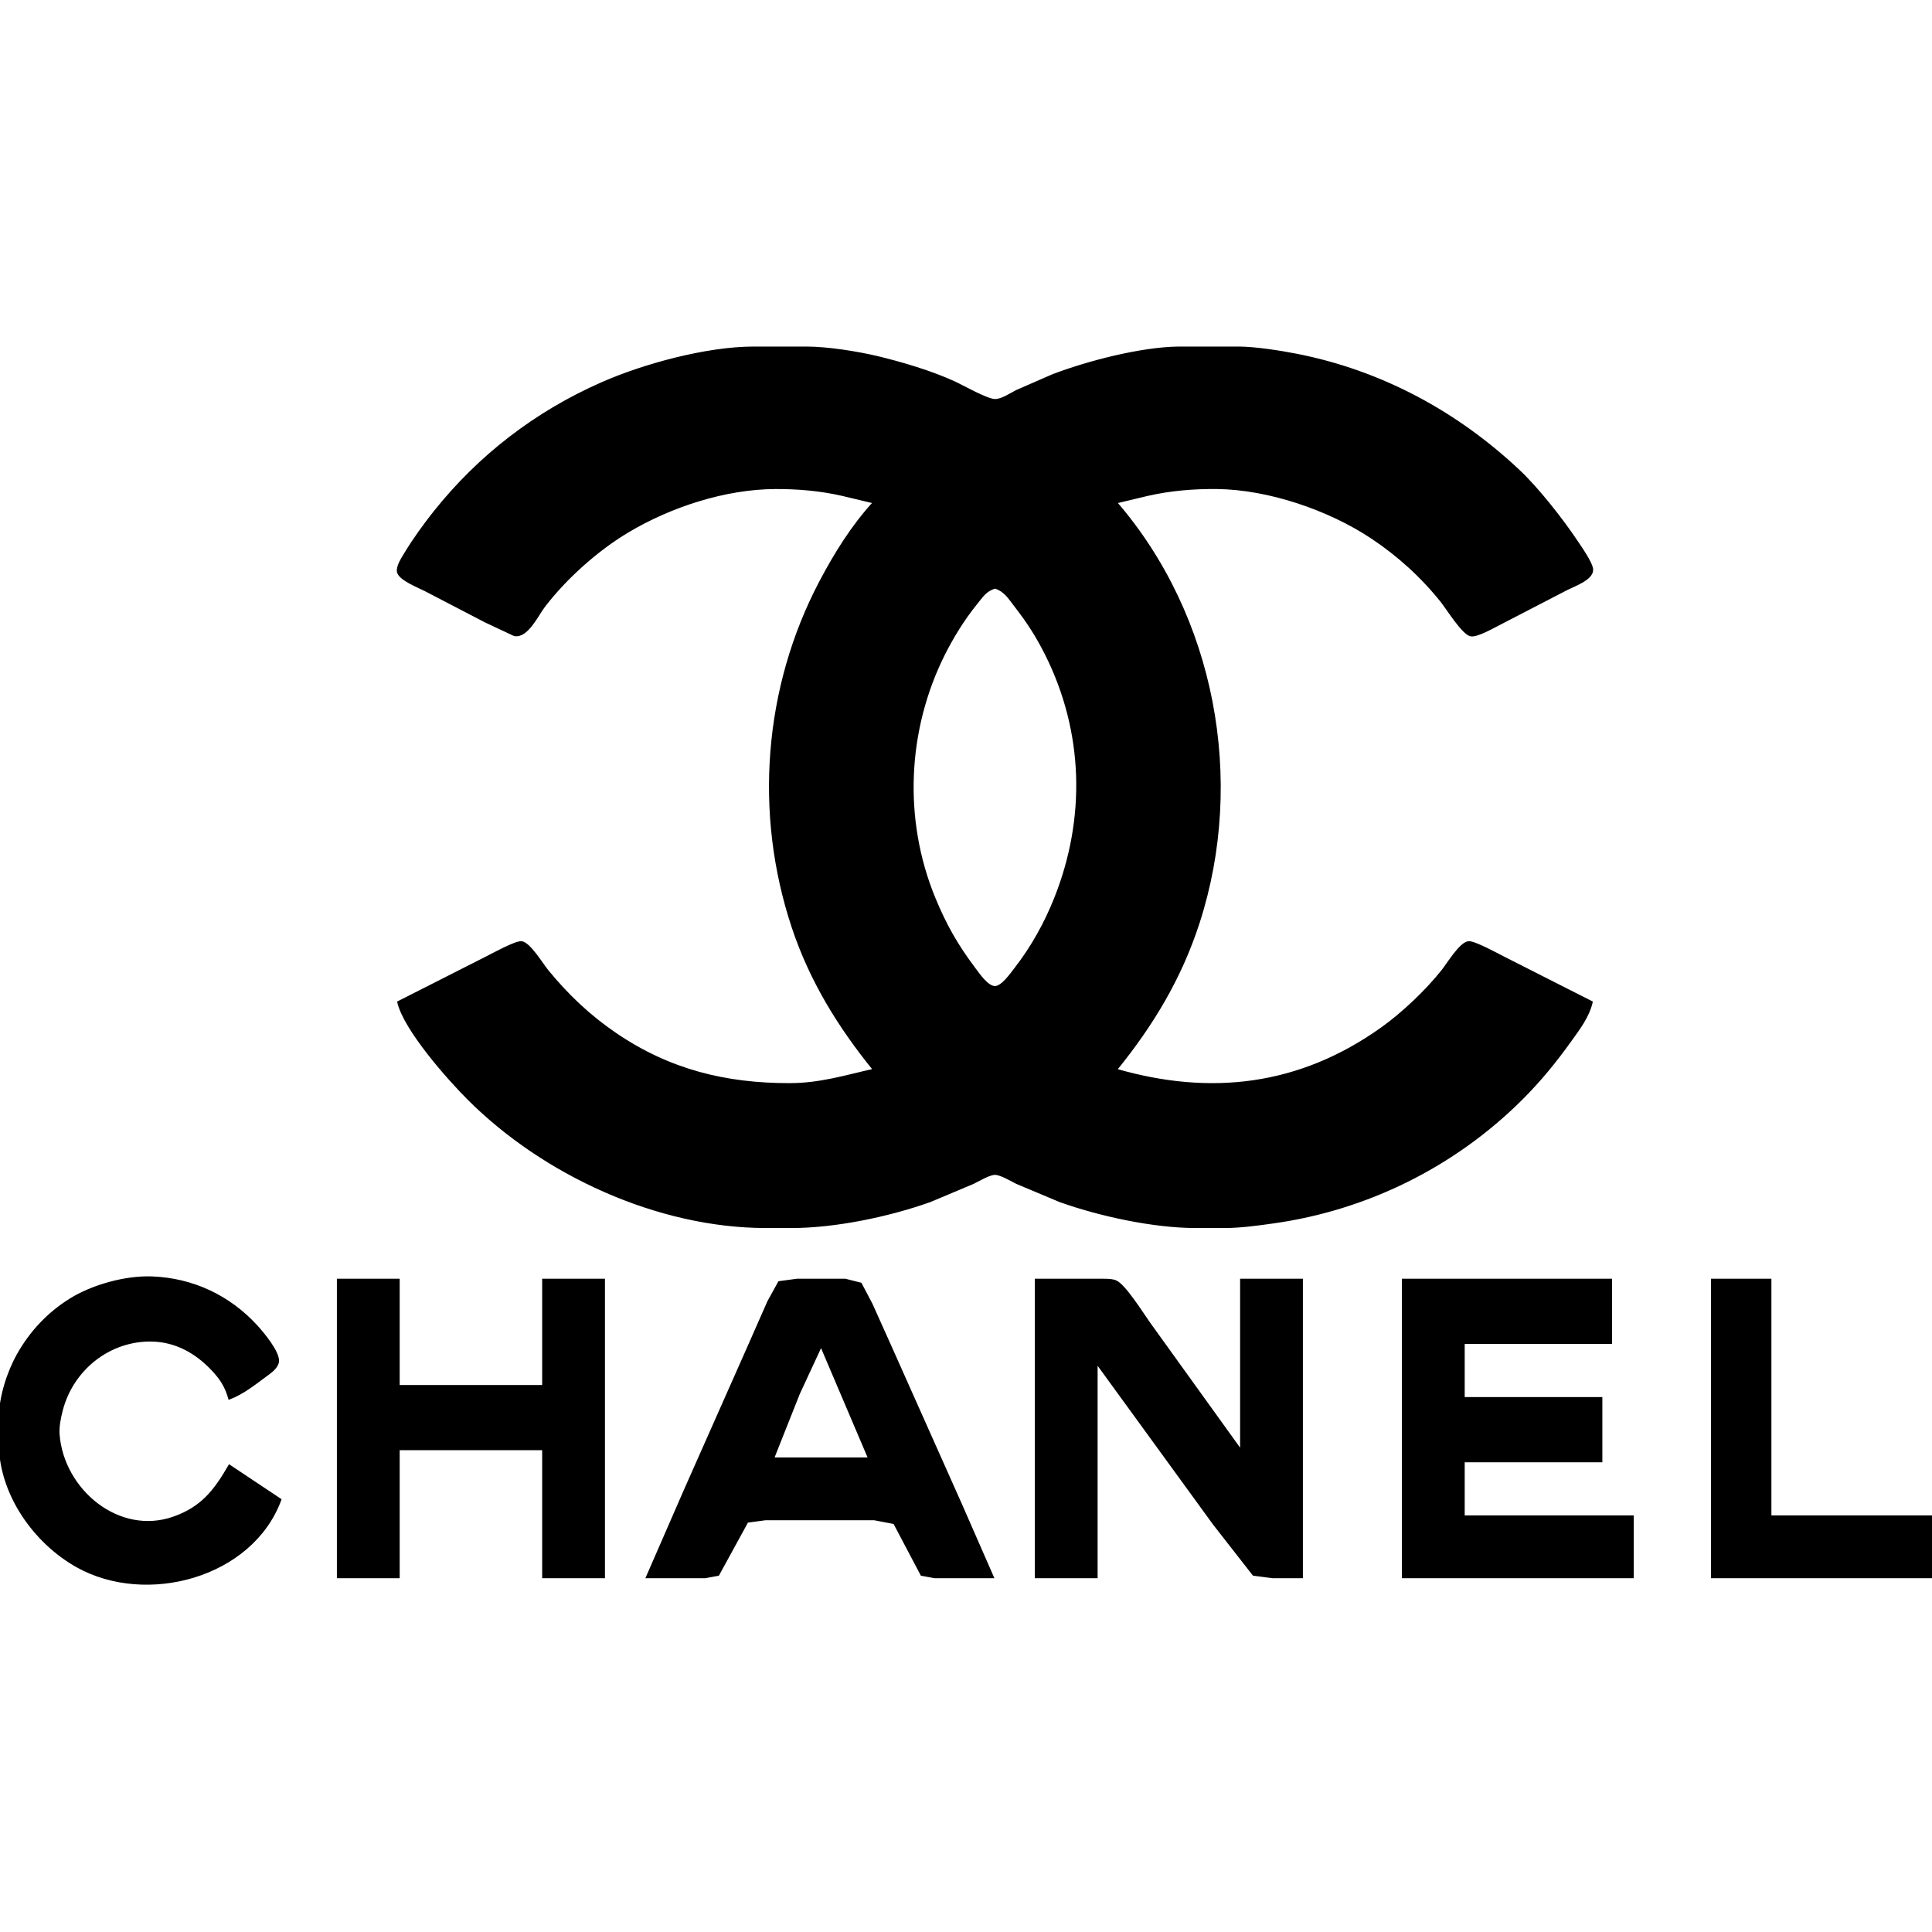
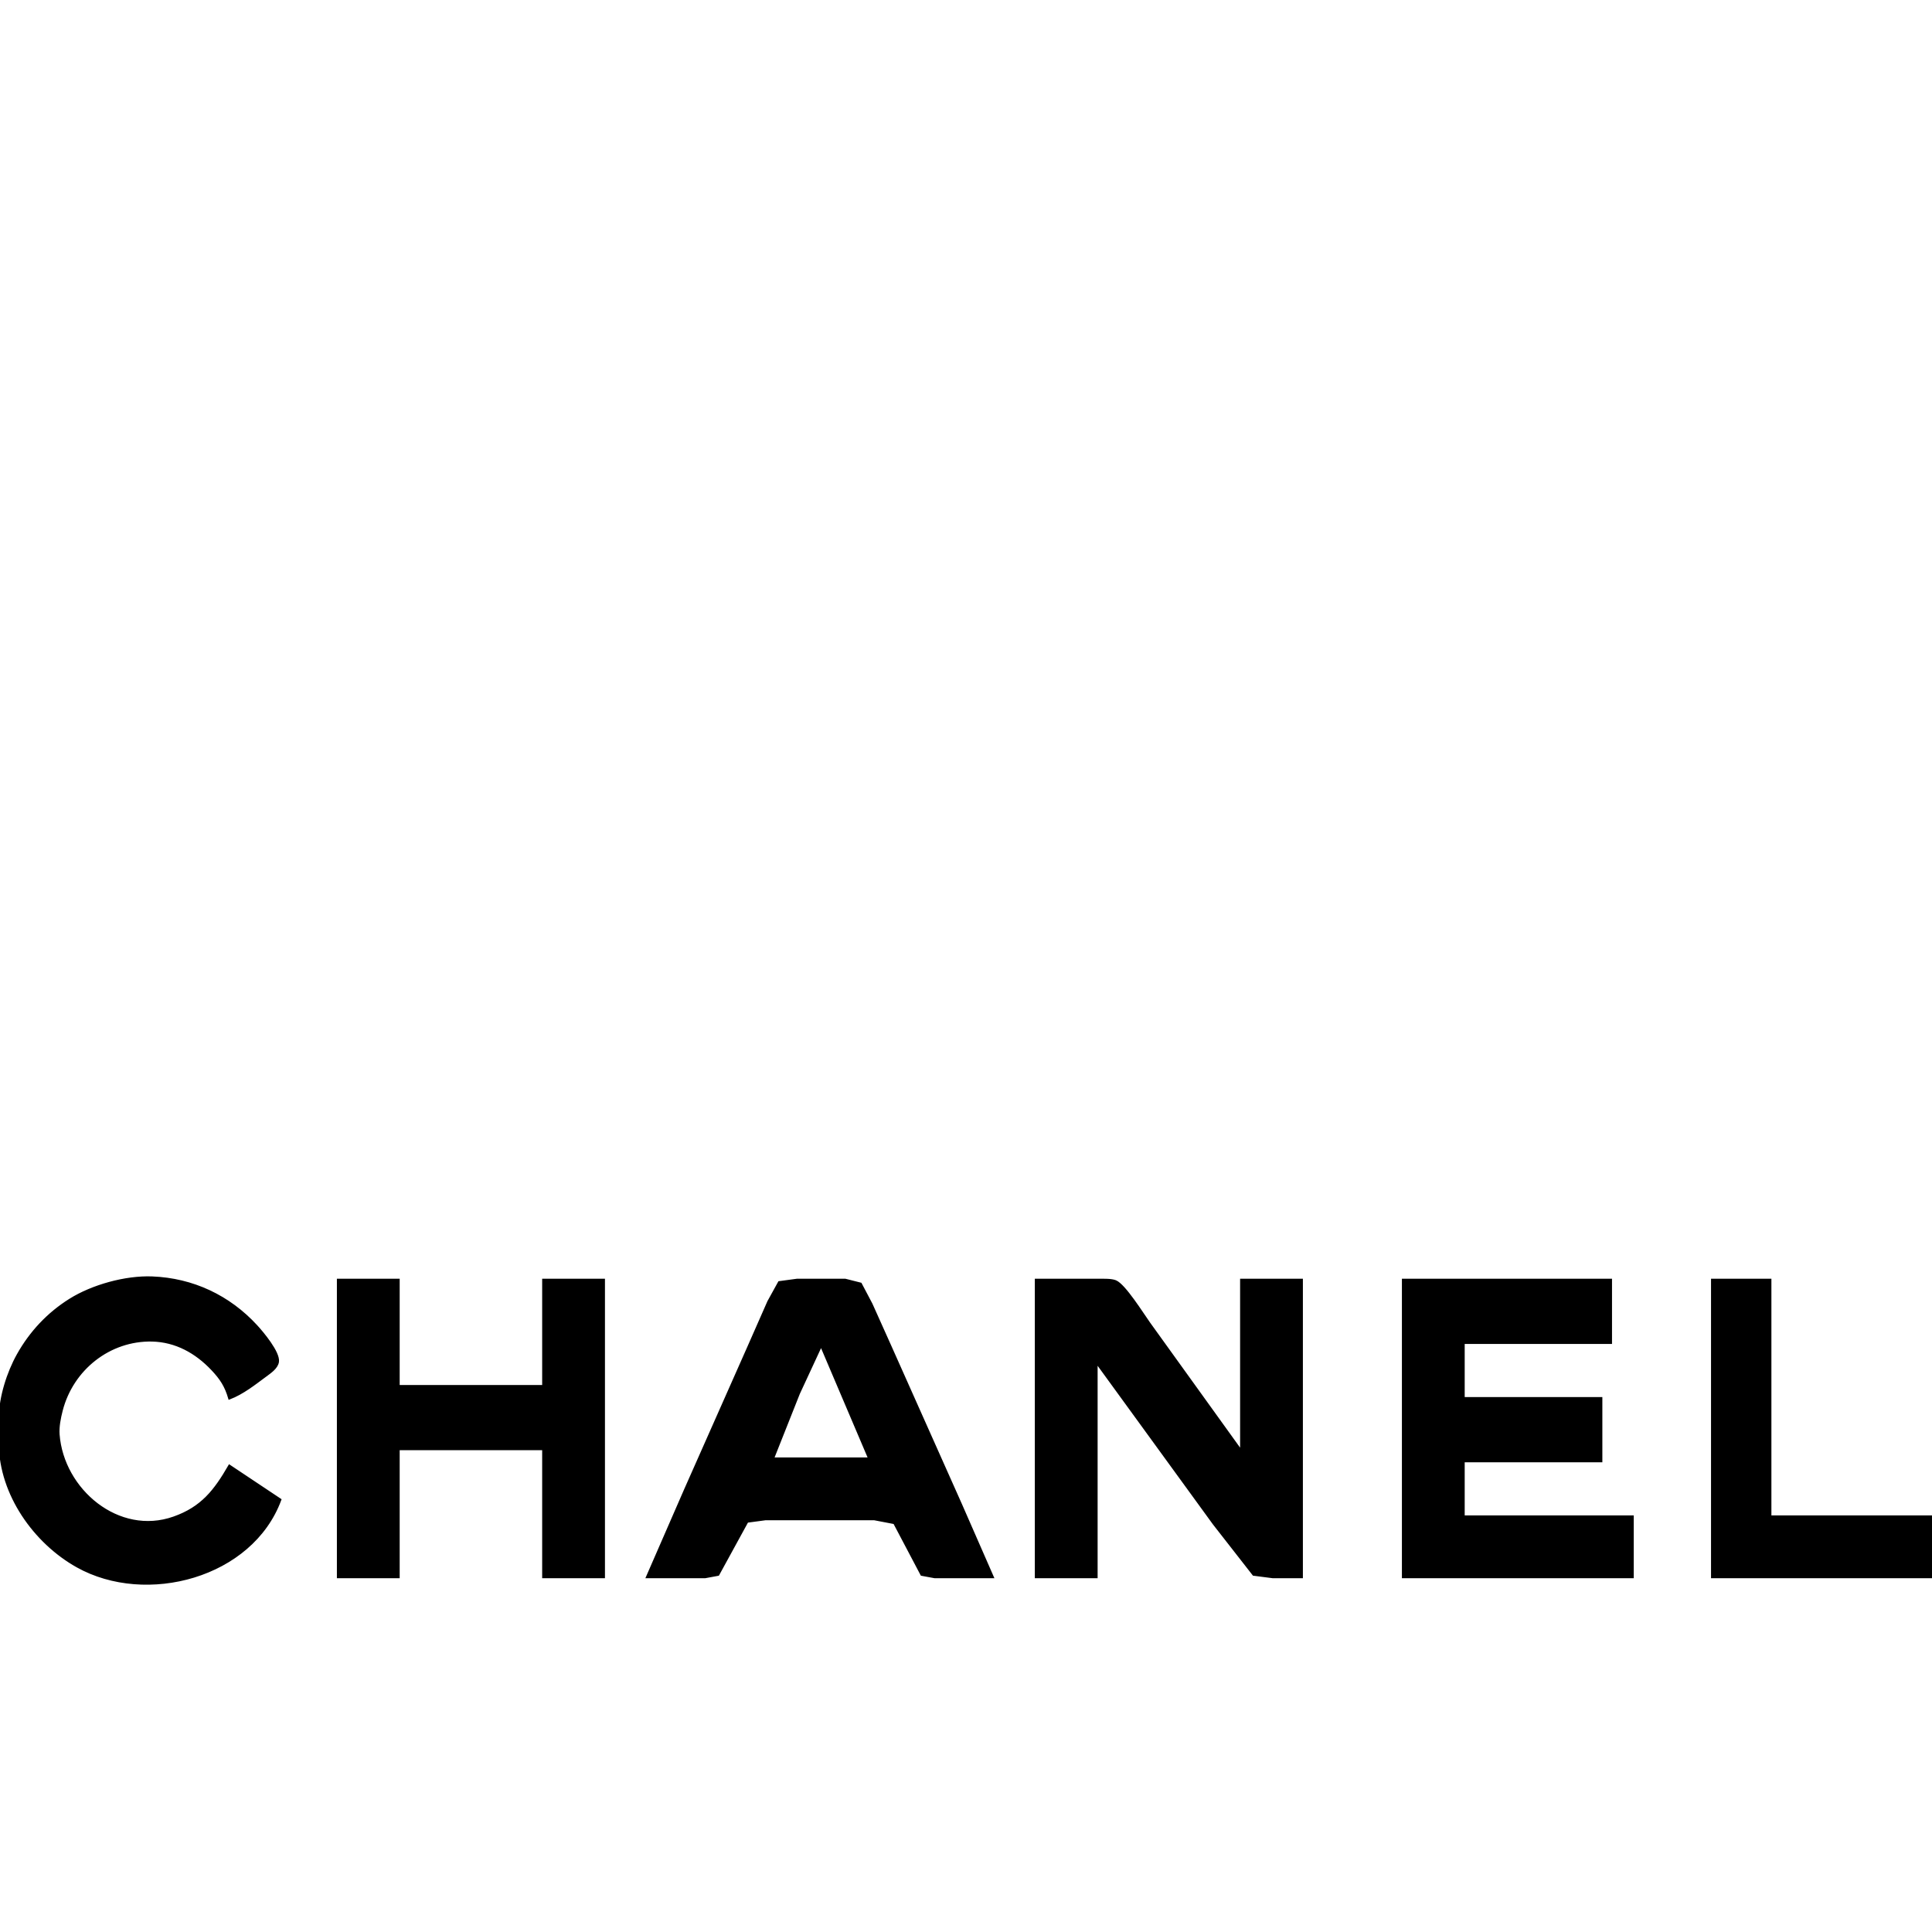
<svg xmlns="http://www.w3.org/2000/svg" height="150" viewBox="0 0 800 512" width="150">
  <g stroke="#000">
    <path d="m116 477c-11.81 31.98-55.47 43.52-84 27.56-17.71-9.91-31.75-29.82-32-50.56v-11c.1-8.52 3.29-18.59 7.44-26 5.22-9.33 12.49-17.09 21.56-22.77 9.29-5.82 23.01-9.62 34-9.19 16.77.65 31.79 7.72 43.13 20.05 2.52 2.74 9.47 11 8.88 14.82-.38 2.45-3.17 4.3-5.01 5.67-4.69 3.47-9.54 7.33-15 9.42-1.49-5.1-3.43-8.11-7.09-11.99-6.68-7.08-15.06-11.77-24.91-12-17.71-.4-33.13 11.91-37.52 28.99-.81 3.13-1.54 6.77-1.3 10 1.74 22.95 24.85 42.56 47.82 34.45 11.67-4.11 17.08-11.21 23-21.45 0 0 21 14 21 14zm24-91h25v44h60v-44h25v123h-25v-53h-60v53h-25zm128 123s15.7-36 15.7-36 26.16-59 26.16-59 8.37-19 8.37-19 4.42-8.01 4.42-8.01 7.35-.99 7.35-.99h20s6.35 1.6 6.35 1.6 4.43 8.4 4.43 8.4 8.08 18 8.08 18 29 65 29 65 13.14 30 13.14 30h-24s-5.36-.99-5.36-.99-11.29-21.41-11.29-21.41-8.35-1.6-8.35-1.6h-45s-7.61 1.02-7.61 1.02-12.04 21.99-12.04 21.99-5.35.99-5.35.99zm161-123h26c1.97 0 5.12-.12 6.91.6 3.7 1.48 11.23 13.61 13.95 17.4 0 0 38.14 53 38.14 53v-71h25v123h-12s-7.91-1.02-7.91-1.02-16.38-20.98-16.38-20.98-48.71-67-48.71-67v89h-25zm152 0h86v26h-61v23h57v26h-57v23h70v25h-95zm128 0h24v98h67v25h-91zm-369 27s-9.28 20-9.28 20-10.72 27-10.72 27h40s-20-47-20-47z" />
-     <path d="m362 64s-13-3.11-13-3.11c-9.17-2.12-18.62-2.93-28-2.89-20.76.1-43.29 7.46-61 18.01-12.74 7.59-25.77 19.24-34.76 30.99-2.8 3.65-7 12.93-12.25 11.89 0 0-11.99-5.64-11.99-5.64s-25-13-25-13c-2.7-1.36-10.51-4.43-11.13-7.46-.47-2.27 1.99-5.89 3.13-7.79 3.39-5.61 7.91-11.87 12-17 18.51-23.22 41.83-41.13 69-53.14 17.67-7.81 43.67-14.83 63-14.86h22c8.49.01 20.68 1.91 29 3.88 10.15 2.41 22.55 6.1 32 10.43 3.66 1.67 13.69 7.43 17 7.42 2.93-.01 6.38-2.45 9-3.76 0 0 15-6.55 15-6.55 14.53-5.53 36.49-11.23 52-11.42h25c6.8.03 17.21 1.66 24 3 34.86 6.86 66.18 23.75 92 48.09 7.68 7.24 17.73 20.01 23.67 28.91 1.62 2.43 6.45 9.22 6.52 11.9.1 3.79-7.29 6.4-10.19 7.85 0 0-28 14.5-28 14.5-2.55 1.27-9.33 5.19-11.91 4.76-3.23-.53-9.74-11.05-12.09-14.01-8.22-10.3-18.03-19.2-29-26.48-17.7-11.75-42.65-20.27-64-20.52-9.72-.11-19.5.7-29 2.89 0 0-13 3.11-13 3.11 40.74 47.1 53.35 114.99 34.26 174-7.45 23-19.09 42.32-34.26 61 39.34 11.4 76.17 7.02 110-17 8.75-6.21 18.67-15.61 25.33-24 2.19-2.75 7.42-11.46 10.76-11.77 2.47-.22 12.16 5.15 14.91 6.52 0 0 36 18.25 36 18.25-1.45 6.07-5.28 11-8.86 16-6.22 8.68-12.57 16.45-20.14 24-27.88 27.79-64.07 45.72-103 51.13-6.6.92-13.33 1.86-20 1.87h-12c-17.44-.03-39.56-4.84-56-10.69 0 0-18-7.56-18-7.56-2.27-1.13-6.61-3.76-9-3.76-2.41 0-6.69 2.63-9 3.75 0 0-18 7.57-18 7.57-16.91 6.02-39.04 10.66-57 10.69h-11c-44.58-.07-91.77-21.77-123-53-8.43-8.43-26.29-28.62-29-40 0 0 36-18.25 36-18.25 2.75-1.37 12.44-6.74 14.91-6.52 3.23.3 8.48 9.04 10.71 11.77 8.34 10.2 17.45 18.83 28.38 26.25 22.19 15.08 45.52 20.79 72 20.75 12.65-.02 22.92-3.27 35-6-14.61-18-26.27-36.88-33.65-59-15.68-47.04-11.74-99.1 11.35-143 6.19-11.76 13.29-23.17 22.3-33zm50 35.2c-4.08 1.33-5.23 3.51-7.91 6.8-5.12 6.31-9.7 13.73-13.34 21-15.66 31.33-17.28 68.53-3.89 101 4.58 11.11 9.28 19.38 16.51 29 1.78 2.36 5.41 7.8 8.62 7.8 3.05 0 6.83-5.54 8.59-7.8 6.81-8.78 12.31-18.69 16.42-29 13.21-33.13 12.25-68.98-3.75-101-3.77-7.54-7.5-13.33-12.67-20-2.73-3.51-4.28-6.4-8.58-7.8z" />
  </g>
</svg>